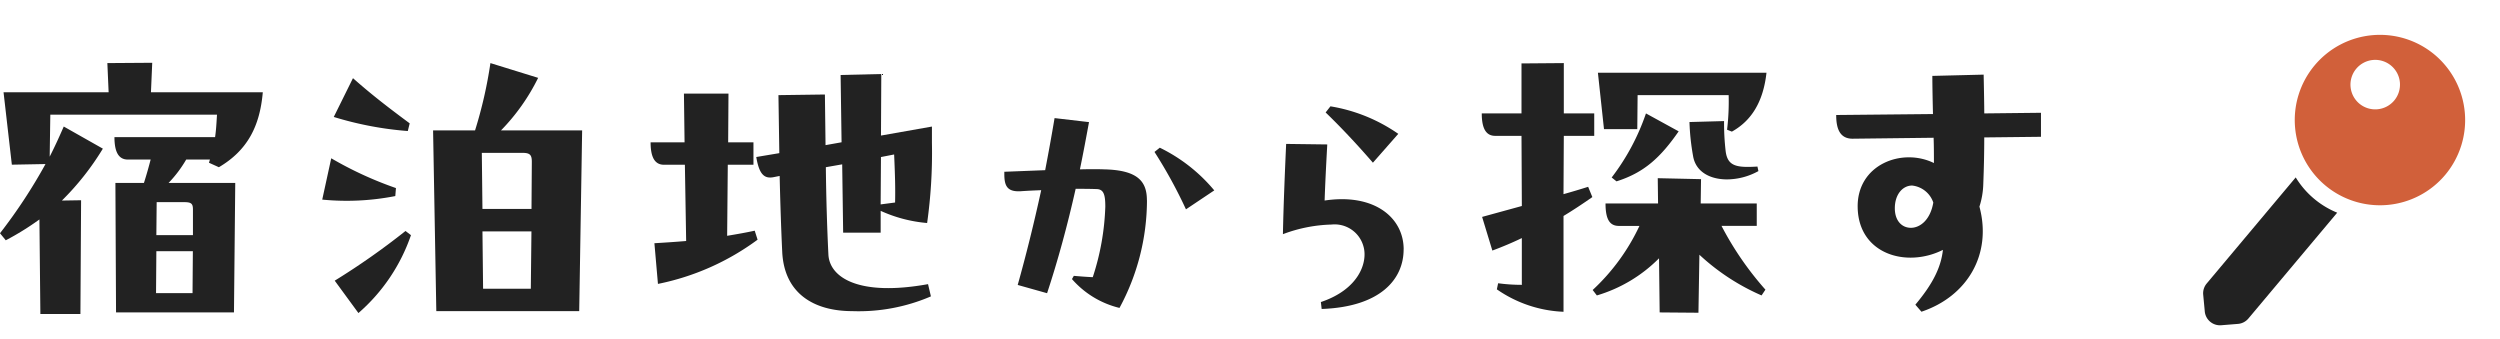
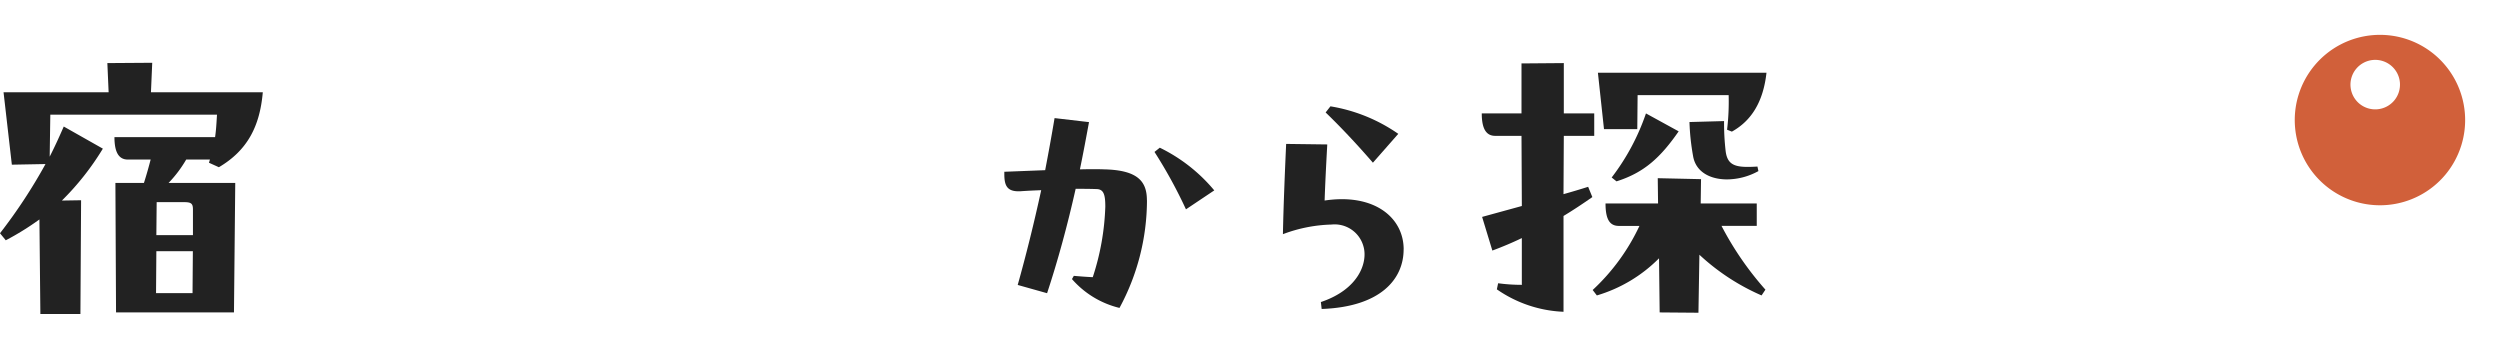
<svg xmlns="http://www.w3.org/2000/svg" width="292.83" height="39.73" viewBox="0 0 292.83 39.73">
  <g id="hd_seach" transform="translate(-840.468 -1932.521)">
    <g id="レイヤー_1" data-name="レイヤー 1" transform="translate(840.468 1939.874)">
      <g id="グループ_1828" data-name="グループ 1828" transform="translate(0 0)">
        <path id="パス_505" data-name="パス 505" d="M24.475,11.714l.112-.378H21.81a14.306,14.306,0,0,1-2.064,2.739h7.809l-.149,15.166H13.592l-.074-15.166h3.341c.3-.936.564-1.878.787-2.739H14.98c-1.054,0-1.574-.824-1.574-2.628H25.194c.112-.787.149-1.388.223-2.628H5.894L5.82,10.995C6.384,9.9,6.91,8.745,7.468,7.468l4.58,2.591a31.412,31.412,0,0,1-4.8,6.08l2.25-.037L9.42,29.427H4.729L4.617,18.351A31.979,31.979,0,0,1,.676,20.793L0,19.969a61.731,61.731,0,0,0,5.33-8.107l-3.942.074L.415,3.452H12.724L12.575.037,17.831,0l-.149,3.452h13.1c-.341,3.942-1.766,6.793-5.144,8.782l-1.165-.527ZM18.314,22.07l-.037,4.915h4.276l.037-4.915H18.314ZM22.6,20.192V17.186c0-.676-.186-.861-1.016-.861H18.351l-.037,3.867h4.276Z" transform="translate(0 0)" fill="#222" />
-         <path id="パス_506" data-name="パス 506" d="M69.459,15.635a29.481,29.481,0,0,1-8.559.415l1.054-4.84a42.852,42.852,0,0,0,7.58,3.489Zm1.463-7.617a39.77,39.77,0,0,1-8.671-1.649L64.5,1.826c2.25,1.989,4.165,3.452,6.644,5.293ZM62.363,25.545a84.751,84.751,0,0,0,8.292-5.82l.638.49a21.2,21.2,0,0,1-6.154,9.123l-2.777-3.793Zm28.98-17.6L91,29.115H74.262L73.884,7.943H78.8A51.326,51.326,0,0,0,80.6.06l5.59,1.729a23.853,23.853,0,0,1-4.351,6.154h9.495Zm-5.931,9.2.037-5.516c0-.787-.186-1.054-1.091-1.054H79.592l.074,6.57Zm-5.745,2.628.074,6.718h5.59l.074-6.718H79.66Z" transform="translate(-23.156 -0.023)" fill="#222" />
-         <path id="パス_507" data-name="パス 507" d="M132,12.747l-.074,8.33c1.128-.186,2.213-.378,3.229-.6l.335,1.054a29.389,29.389,0,0,1-11.67,5.181l-.415-4.766c1.24-.074,2.4-.149,3.719-.26l-.149-8.931h-2.442c-1.054,0-1.574-.824-1.574-2.628h3.979l-.074-5.708h5.218l-.037,5.708h2.962v2.628H132Zm23.458,14,.335,1.425a21.4,21.4,0,0,1-9.2,1.729c-4.506,0-8-2.064-8.218-6.979-.112-2.287-.223-5.516-.3-8.856l-.75.149c-1.054.186-1.649-.335-1.989-2.368l2.7-.452L137.934,4.6l5.442-.074.074,5.931,1.878-.335-.112-7.883,4.766-.112-.037,7.208,5.968-1.054v1.952a59,59,0,0,1-.564,9.346,16.485,16.485,0,0,1-5.442-1.425v2.553h-4.394l-.112-8-1.915.335c.037,3.564.149,7.208.3,10.245.149,2.7,3.6,4.915,11.67,3.452Zm-5.516-14.9-.037,5.553,1.692-.223c.037-1.649,0-3.117-.112-5.627l-1.537.3Z" transform="translate(-46.753 -0.81)" fill="#222" />
        <path id="パス_508" data-name="パス 508" d="M206.519,20.085A26.555,26.555,0,0,1,203.3,32.691a10.731,10.731,0,0,1-5.566-3.378l.217-.378c.719.062,1.5.124,2.219.155a29.364,29.364,0,0,0,1.469-8.255c0-1.407-.186-2.033-1-2.064-.9-.031-1.686-.031-2.473-.031-.967,4.314-2.095,8.441-3.347,12.228L191.378,30q1.5-5.345,2.752-11.1c-.781.031-1.531.062-2.411.124-1.624.093-1.909-.688-1.909-2.033v-.248l4.785-.186c.378-1.971.75-4,1.1-6.1l4.035.471c-.347,1.878-.688,3.719-1.066,5.535,1.1-.031,2.095-.031,2.876,0,3.973.093,4.971,1.469,4.971,3.626Zm1.506-6.16a19.3,19.3,0,0,1,6.377,5l-3.316,2.219A55.55,55.55,0,0,0,207.4,14.42l.626-.5Z" transform="translate(-72.172 -3.977)" fill="#222" />
        <path id="パス_509" data-name="パス 509" d="M256.6,24.995c0,3.44-2.659,6.724-9.6,6.972l-.093-.812c4.475-1.5,5.5-4.661,5-6.477a3.5,3.5,0,0,0-3.756-2.6,17.256,17.256,0,0,0-5.689,1.128c.062-3.316.248-7.691.378-10.573l4.816.062c-.124,2.25-.248,4.692-.31,6.57,5.82-.874,9.259,2,9.259,5.72ZM253,14.831c-1.754-2.033-3.688-4.1-5.535-5.882l.564-.719a19.406,19.406,0,0,1,7.945,3.223l-2.969,3.378Z" transform="translate(-92.191 -3.129)" fill="#222" />
        <path id="パス_510" data-name="パス 510" d="M293,15.753c-1.128.787-2.25,1.537-3.378,2.213V29.189a14.691,14.691,0,0,1-7.809-2.628l.149-.713a20.756,20.756,0,0,0,2.777.186V20.556c-1.091.527-2.25,1.016-3.452,1.463l-1.2-3.942,4.654-1.277L284.7,8.582h-3.08c-1.054,0-1.574-.824-1.574-2.628H284.7V.1L289.656.06V5.954h3.564V8.582h-3.564l-.037,6.83c.936-.26,1.952-.564,2.888-.861l.49,1.2Zm19.256.75V19.13h-4.128a36.843,36.843,0,0,0,5.144,7.468l-.452.676a25.716,25.716,0,0,1-7.282-4.766l-.112,6.793-4.543-.037-.074-6.34a17.074,17.074,0,0,1-7.282,4.351l-.49-.638a24.244,24.244,0,0,0,5.479-7.505h-2.4c-1.054,0-1.574-.713-1.574-2.628h6.154l-.037-2.962,5.07.112L305.69,16.5ZM298.3,3.816l-.037,3.979h-3.9l-.713-6.607h19.746c-.378,3.415-1.766,5.627-4.053,6.9l-.564-.223a27.743,27.743,0,0,0,.186-4.053H298.3Zm-3.037,9.644a26.216,26.216,0,0,0,4.016-7.505l3.83,2.1c-2.138,3.08-4.053,4.84-7.282,5.857Zm17.075-1.277.112.527a7.673,7.673,0,0,1-3.681.973c-1.952,0-3.681-.861-3.979-2.777a27.142,27.142,0,0,1-.415-3.942l4.053-.112a28.182,28.182,0,0,0,.186,3.526c.223,1.766,1.277,1.952,3.719,1.8Z" transform="translate(-106.484 -0.023)" fill="#222" />
-         <path id="パス_511" data-name="パス 511" d="M371.015,6.709V9.522l-6.644.074c0,1.766-.037,3.489-.112,5.442a9.5,9.5,0,0,1-.452,2.665c1.5,5.59-1.425,10.511-6.793,12.309l-.713-.824c1.989-2.368,3-4.314,3.229-6.421-4.239,2.138-9.873.527-9.984-4.952-.112-5.033,5.181-7.059,8.931-5.218,0-.936,0-1.915-.037-2.962l-9.495.112c-1.611,0-1.915-1.388-1.915-2.777l11.336-.112c-.037-1.463-.074-3.378-.074-4.469L364.3,2.24c.037,1.574.074,3.793.074,4.543l6.644-.074Zm-15.24,13.474c1.091,0,2.287-.936,2.628-2.962a2.957,2.957,0,0,0-2.479-1.989c-1.091,0-2.027,1.016-2.027,2.665C353.9,19.4,354.759,20.182,355.775,20.182Z" transform="translate(-131.952 -0.852)" fill="#222" />
      </g>
    </g>
    <g id="ピンのフリーアイコン素材" transform="translate(1017.704 1848.357) rotate(40)">
-       <path id="パス_512" data-name="パス 512" d="M218.657,269.566a10.14,10.14,0,0,1-3.082-.478l-.165-.053v16.223a1.784,1.784,0,0,0,.5,1.238l1.393,1.374a1.791,1.791,0,0,0,2.59,0l1.4-1.38a1.783,1.783,0,0,0,.494-1.235V269.077l-.164.05A10.161,10.161,0,0,1,218.657,269.566Z" transform="translate(-77.732 -247.564)" fill="#222" />
      <path id="パス_513" data-name="パス 513" d="M140.917,0A9.981,9.981,0,1,0,150.9,9.981,9.992,9.992,0,0,0,140.917,0Zm-3.091,10.059a2.9,2.9,0,1,1,2.9-2.9A2.905,2.905,0,0,1,137.826,10.059Z" transform="translate(0 0)" fill="#d1603a" />
    </g>
  </g>
</svg>